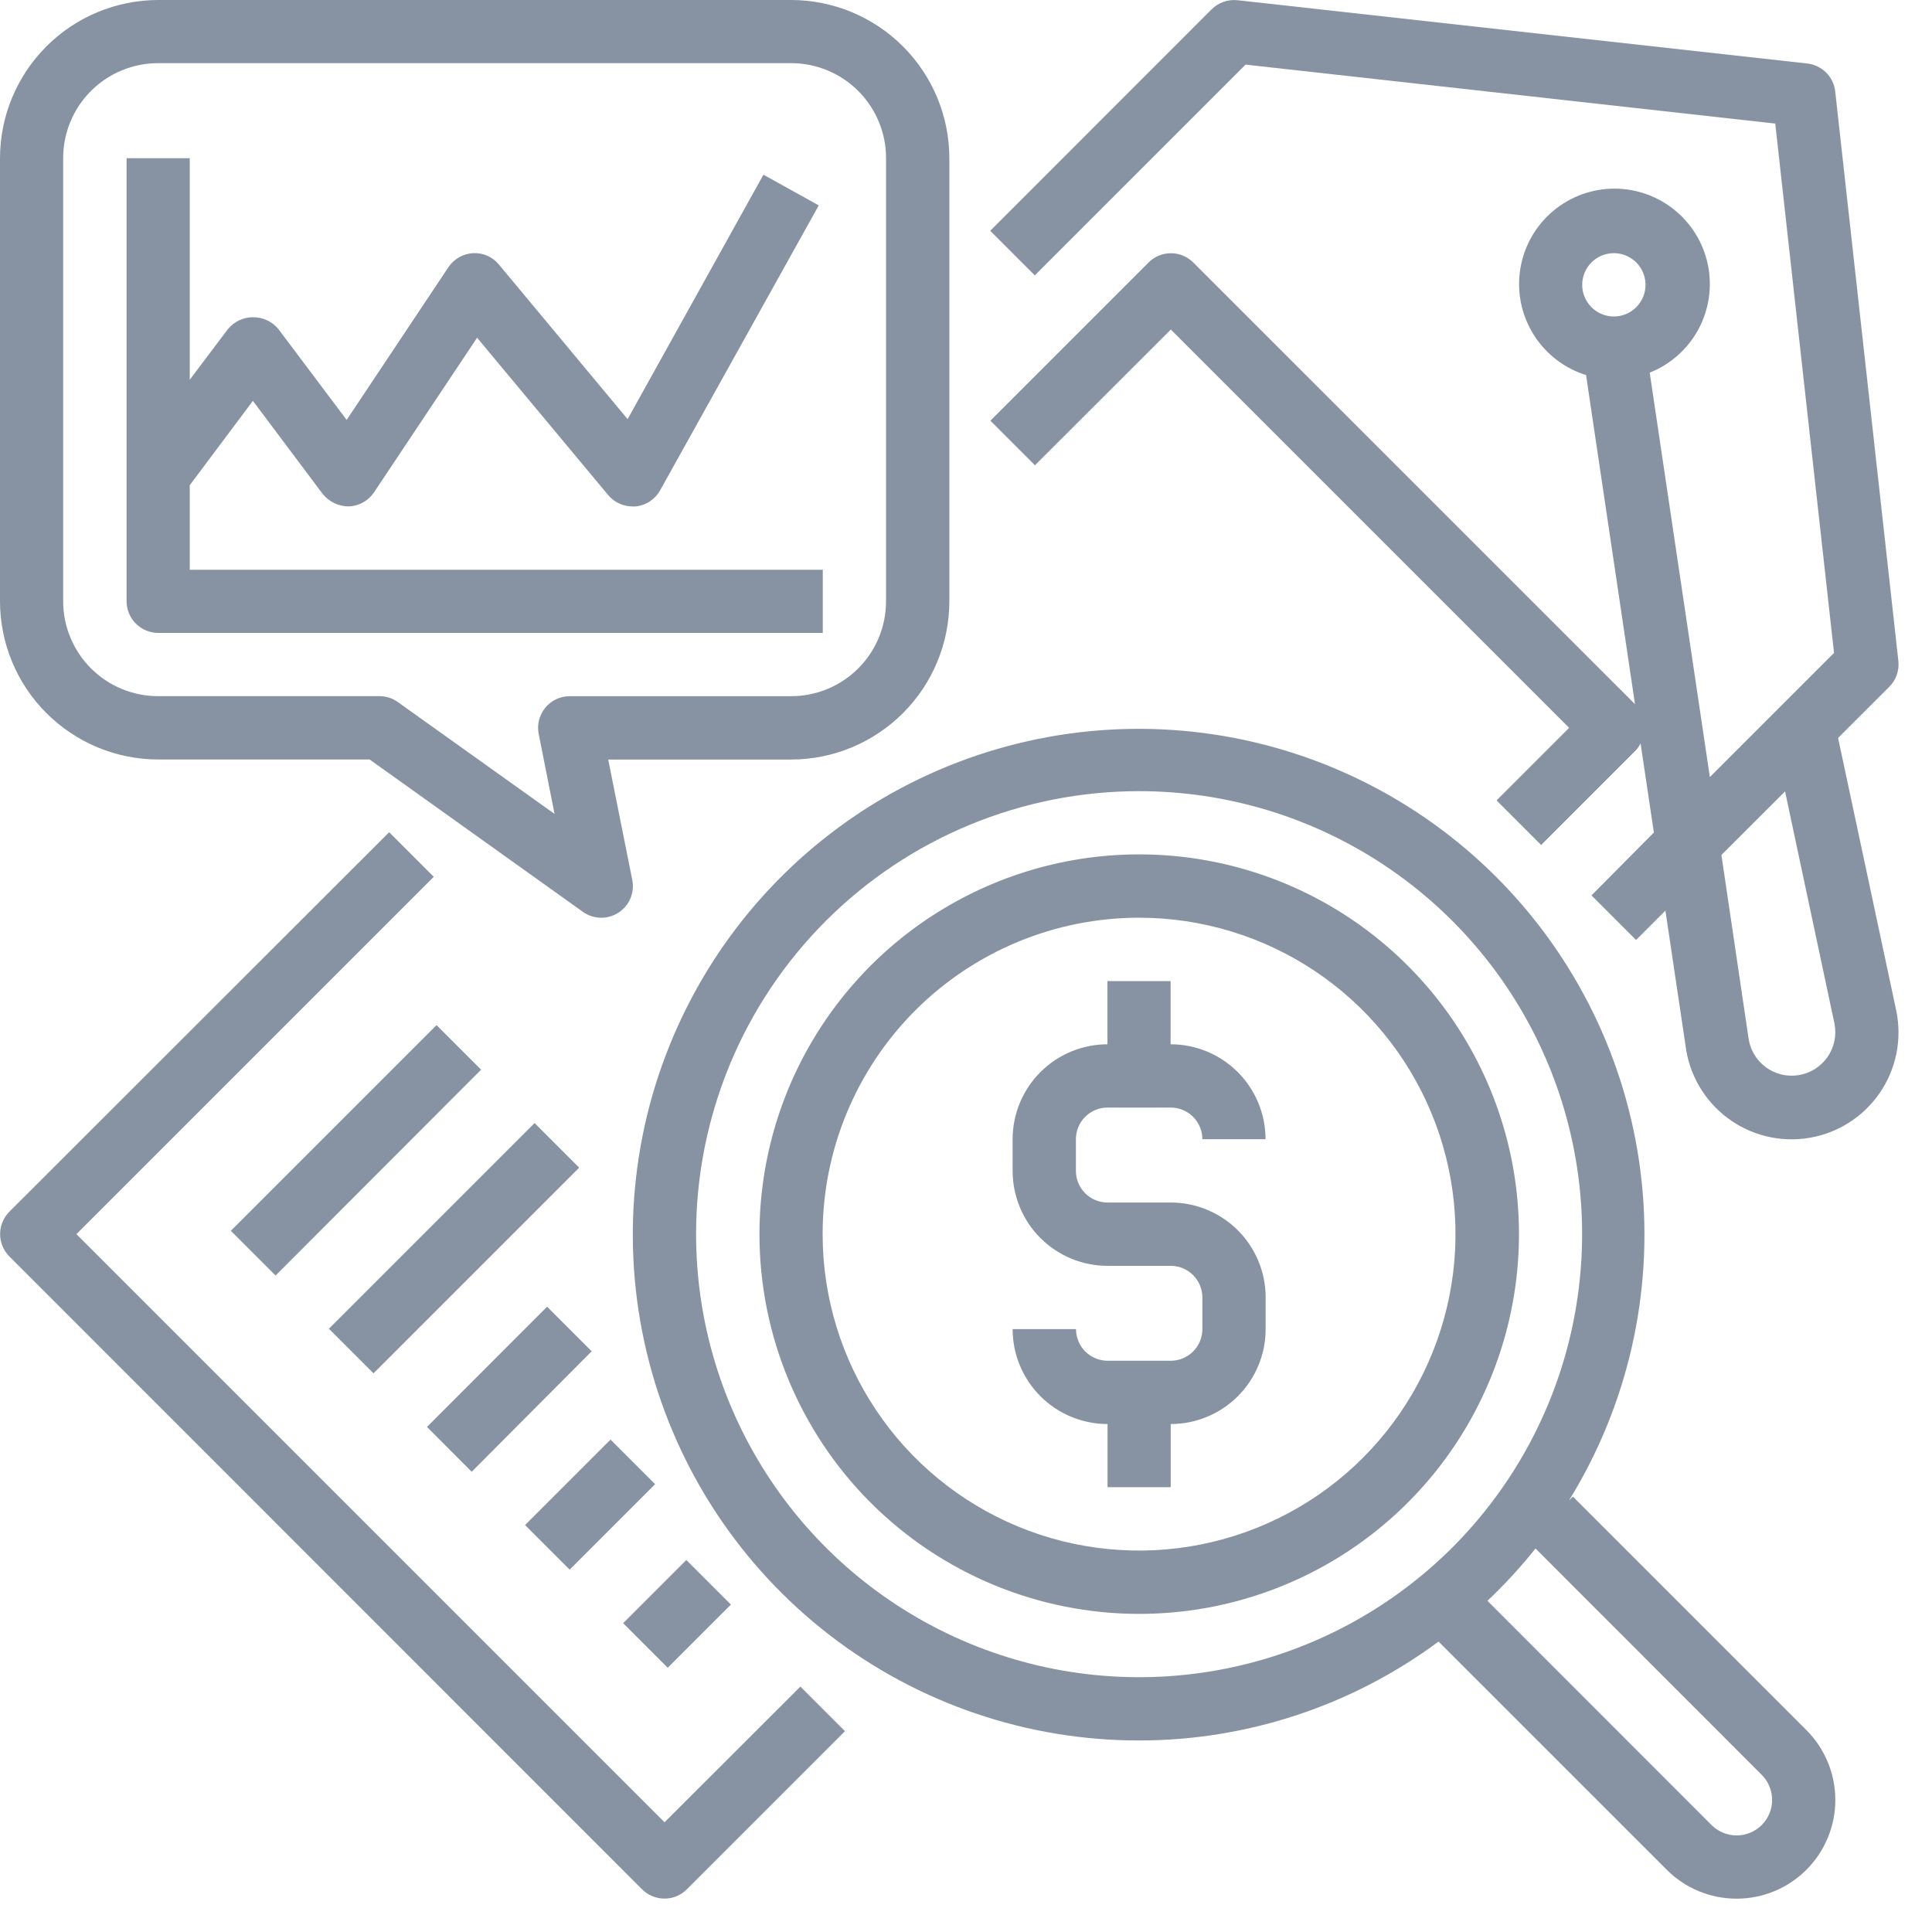
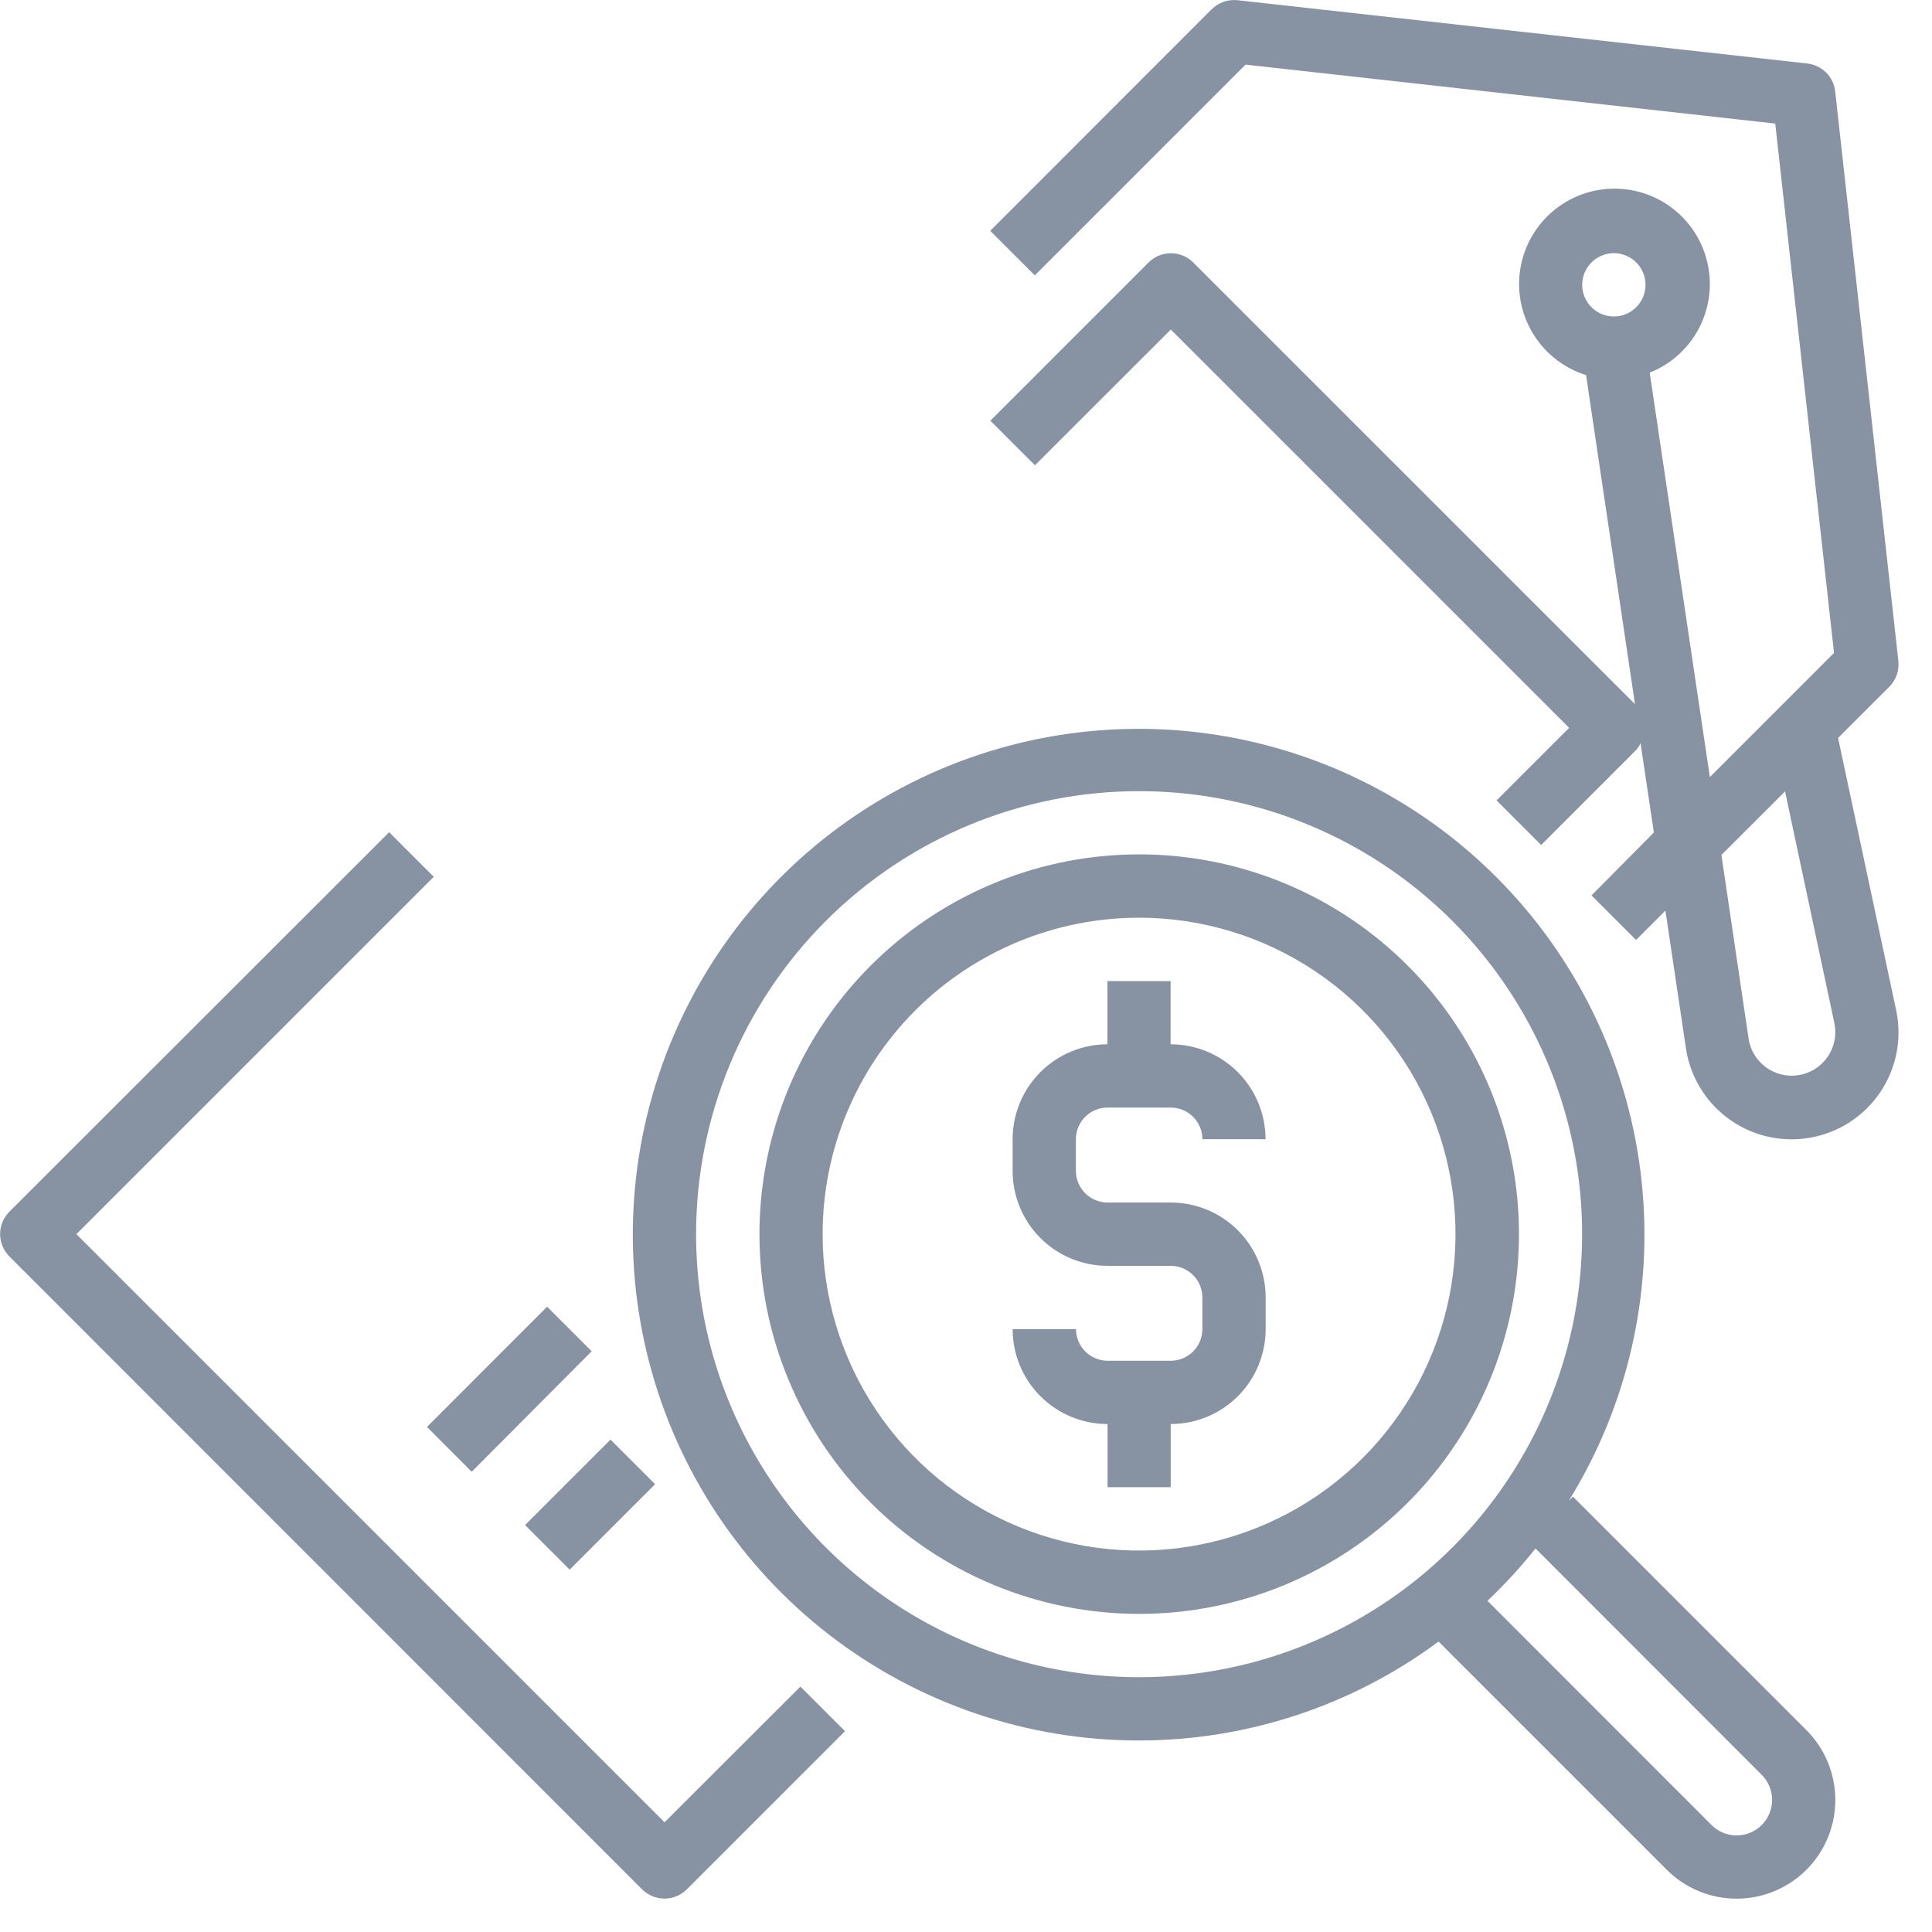
<svg xmlns="http://www.w3.org/2000/svg" width="52" height="52" viewBox="0 0 52 52" fill="none">
  <path d="M17.284 50.854C17.444 51.012 17.659 51.101 17.884 51.101C18.109 51.101 18.324 51.012 18.484 50.854L22.743 46.595L21.543 45.395L17.886 49.047L2.056 33.217L11.674 23.599L10.474 22.399L0.25 32.615C0.092 32.775 0.003 32.99 0.003 33.215C0.003 33.44 0.092 33.655 0.25 33.815L17.284 50.854Z" fill="#8793A3" />
  <path d="M51.095 17.793L49.395 2.462C49.374 2.27 49.288 2.09 49.151 1.953C49.014 1.817 48.834 1.73 48.642 1.709L33.31 0.006C33.182 -0.008 33.053 0.007 32.932 0.049C32.811 0.092 32.701 0.161 32.61 0.251L26.652 6.212L27.852 7.412L33.525 1.739L47.781 3.326L49.363 17.573L46.021 20.915L44.402 10.03C44.965 9.806 45.43 9.391 45.716 8.858C46.002 8.324 46.09 7.706 45.965 7.114C45.84 6.522 45.51 5.993 45.032 5.62C44.555 5.248 43.961 5.056 43.356 5.079C42.751 5.102 42.174 5.338 41.726 5.746C41.278 6.153 40.989 6.706 40.909 7.306C40.829 7.906 40.964 8.515 41.29 9.025C41.615 9.536 42.111 9.915 42.689 10.095L44.006 18.953L32.115 7.064C31.956 6.905 31.74 6.816 31.515 6.816C31.29 6.816 31.074 6.905 30.915 7.064L26.656 11.323L27.856 12.523L31.513 8.87L42.233 19.59L40.28 21.543L41.48 22.743L44.035 20.188C44.083 20.133 44.124 20.072 44.156 20.007L44.514 22.407L42.835 24.1L44.035 25.3L44.825 24.509L45.366 28.139C45.413 28.524 45.538 28.895 45.732 29.23C45.926 29.566 46.187 29.859 46.497 30.091C46.807 30.323 47.161 30.491 47.538 30.583C47.915 30.675 48.306 30.69 48.688 30.627C49.071 30.564 49.437 30.425 49.764 30.217C50.091 30.009 50.373 29.737 50.593 29.418C50.812 29.098 50.965 28.737 51.042 28.357C51.118 27.977 51.117 27.586 51.039 27.206L49.472 19.862L50.849 18.486C50.939 18.396 51.008 18.287 51.051 18.167C51.093 18.047 51.108 17.92 51.095 17.793V17.793ZM43.437 6.814C43.605 6.814 43.77 6.864 43.91 6.958C44.05 7.051 44.16 7.184 44.224 7.34C44.289 7.496 44.306 7.667 44.273 7.832C44.24 7.997 44.159 8.149 44.039 8.268C43.92 8.388 43.769 8.469 43.603 8.502C43.438 8.534 43.267 8.518 43.111 8.453C42.955 8.389 42.822 8.279 42.729 8.139C42.635 7.999 42.585 7.835 42.585 7.666C42.585 7.44 42.675 7.223 42.834 7.064C42.994 6.904 43.211 6.814 43.437 6.814V6.814ZM49.376 27.555C49.406 27.71 49.405 27.87 49.372 28.024C49.339 28.179 49.275 28.325 49.184 28.455C49.093 28.584 48.976 28.693 48.842 28.777C48.708 28.86 48.558 28.915 48.402 28.939C48.245 28.963 48.086 28.955 47.933 28.916C47.78 28.877 47.636 28.808 47.51 28.711C47.385 28.615 47.28 28.495 47.202 28.358C47.124 28.22 47.075 28.068 47.057 27.911L46.332 23.011L48.045 21.3L49.376 27.555Z" fill="#8793A3" />
-   <path d="M6.213 33.127L11.749 27.591L12.949 28.791L7.417 34.331L6.213 33.127Z" fill="#8793A3" />
-   <path d="M8.852 35.763L14.388 30.227L15.588 31.427L10.052 36.963L8.852 35.763Z" fill="#8793A3" />
  <path d="M11.492 38.406L14.725 35.17L15.925 36.37L12.696 39.613L11.492 38.406Z" fill="#8793A3" />
  <path d="M14.132 41.047L16.432 38.747L17.632 39.947L15.332 42.247L14.132 41.047Z" fill="#8793A3" />
-   <path d="M16.772 43.688L18.472 41.988L19.672 43.188L17.972 44.888L16.772 43.688Z" fill="#8793A3" />
  <path d="M30.662 46.845C33.563 46.844 36.388 45.911 38.719 44.183L44.861 50.325C45.359 50.824 46.035 51.103 46.74 51.103C47.445 51.103 48.121 50.824 48.62 50.325C49.118 49.827 49.398 49.151 49.398 48.446C49.398 47.741 49.118 47.065 48.62 46.566L42.335 40.281L42.226 40.39C43.812 37.825 44.501 34.807 44.186 31.808C43.871 28.81 42.569 26.001 40.485 23.822C38.401 21.643 35.653 20.217 32.672 19.768C29.69 19.32 26.644 19.874 24.011 21.343C21.378 22.813 19.308 25.115 18.125 27.888C16.941 30.661 16.712 33.749 17.473 36.666C18.234 39.584 19.941 42.166 22.328 44.008C24.715 45.85 27.646 46.848 30.661 46.845H30.662ZM47.417 47.77C47.506 47.859 47.576 47.964 47.624 48.08C47.672 48.196 47.697 48.32 47.697 48.446C47.697 48.571 47.672 48.695 47.624 48.811C47.576 48.927 47.506 49.032 47.417 49.121C47.328 49.21 47.223 49.28 47.107 49.328C46.991 49.376 46.867 49.401 46.742 49.401C46.616 49.401 46.492 49.376 46.376 49.328C46.26 49.28 46.155 49.21 46.066 49.121L40.035 43.086C40.498 42.647 40.931 42.177 41.329 41.678L47.417 47.77ZM30.662 21.294C33.02 21.295 35.325 21.994 37.286 23.305C39.246 24.616 40.774 26.478 41.676 28.657C42.578 30.836 42.814 33.233 42.353 35.546C41.893 37.859 40.757 39.983 39.09 41.651C37.422 43.318 35.297 44.453 32.984 44.913C30.671 45.373 28.274 45.137 26.095 44.234C23.916 43.331 22.054 41.803 20.744 39.842C19.434 37.882 18.735 35.576 18.735 33.218C18.735 31.652 19.044 30.101 19.643 28.654C20.242 27.207 21.121 25.893 22.229 24.785C23.336 23.678 24.651 22.8 26.098 22.201C27.545 21.602 29.096 21.294 30.662 21.294V21.294Z" fill="#8793A3" />
  <path d="M30.661 43.438C32.683 43.438 34.659 42.839 36.34 41.716C38.021 40.593 39.331 38.997 40.105 37.129C40.879 35.261 41.081 33.206 40.687 31.223C40.292 29.241 39.319 27.419 37.889 25.99C36.46 24.56 34.639 23.587 32.656 23.192C30.673 22.798 28.618 23 26.75 23.774C24.882 24.548 23.286 25.858 22.163 27.539C21.04 29.22 20.441 31.196 20.441 33.218C20.441 35.928 21.518 38.528 23.434 40.445C25.351 42.361 27.951 43.438 30.661 43.438ZM30.661 24.7C32.345 24.701 33.992 25.201 35.392 26.137C36.792 27.073 37.883 28.403 38.527 29.959C39.172 31.516 39.34 33.228 39.011 34.88C38.682 36.532 37.871 38.049 36.68 39.24C35.489 40.431 33.971 41.242 32.319 41.57C30.667 41.899 28.955 41.73 27.399 41.086C25.843 40.441 24.512 39.35 23.577 37.949C22.641 36.549 22.141 34.902 22.141 33.218C22.141 32.099 22.361 30.991 22.789 29.958C23.218 28.924 23.845 27.985 24.636 27.194C25.427 26.403 26.367 25.776 27.401 25.348C28.434 24.92 29.542 24.7 30.661 24.7V24.7Z" fill="#8793A3" />
  <path d="M31.513 36.625H29.813C29.587 36.625 29.37 36.535 29.211 36.376C29.051 36.216 28.961 35.999 28.961 35.773H27.255C27.255 36.451 27.524 37.1 28.003 37.58C28.483 38.059 29.132 38.328 29.81 38.328V40.028H31.51V38.328C32.188 38.328 32.837 38.059 33.317 37.58C33.796 37.1 34.065 36.451 34.065 35.773V34.921C34.065 34.243 33.796 33.593 33.317 33.114C32.837 32.635 32.188 32.366 31.51 32.366H29.81C29.584 32.366 29.367 32.276 29.208 32.117C29.048 31.957 28.958 31.74 28.958 31.514V30.662C28.958 30.436 29.048 30.219 29.208 30.059C29.367 29.9 29.584 29.81 29.81 29.81H31.51C31.736 29.81 31.953 29.9 32.112 30.059C32.272 30.219 32.362 30.436 32.362 30.662H34.062C34.062 29.984 33.793 29.334 33.314 28.855C32.834 28.376 32.185 28.107 31.507 28.107V26.407H29.807V28.107C29.13 28.108 28.48 28.378 28.002 28.857C27.523 29.336 27.255 29.986 27.255 30.663V31.515C27.255 32.193 27.524 32.843 28.003 33.322C28.483 33.801 29.132 34.07 29.81 34.07H31.51C31.736 34.07 31.953 34.16 32.112 34.319C32.272 34.479 32.362 34.696 32.362 34.922V35.774C32.362 35.999 32.272 36.215 32.113 36.375C31.954 36.534 31.738 36.624 31.513 36.625V36.625Z" fill="#8793A3" />
-   <path d="M4.259 20.442H9.949L15.688 24.542C15.832 24.645 16.005 24.701 16.183 24.701C16.347 24.701 16.507 24.653 16.645 24.565C16.789 24.472 16.902 24.338 16.968 24.18C17.034 24.021 17.052 23.847 17.017 23.679L16.37 20.443H21.293C22.422 20.442 23.505 19.992 24.303 19.194C25.102 18.396 25.551 17.313 25.552 16.184V4.259C25.551 3.13 25.102 2.047 24.303 1.249C23.505 0.45 22.422 0.001 21.293 0L4.259 0C3.13 0.001 2.047 0.45 1.249 1.249C0.45 2.047 0.001 3.13 0 4.259L0 16.183C0.001 17.312 0.45 18.395 1.249 19.193C2.047 19.991 3.13 20.441 4.259 20.442V20.442ZM1.7 4.259C1.699 3.923 1.765 3.59 1.894 3.279C2.022 2.968 2.211 2.686 2.448 2.448C2.686 2.211 2.968 2.022 3.279 1.894C3.59 1.765 3.923 1.699 4.259 1.7H21.293C21.971 1.7 22.62 1.969 23.1 2.448C23.579 2.928 23.848 3.577 23.848 4.255V16.183C23.848 16.861 23.579 17.511 23.1 17.99C22.62 18.469 21.971 18.738 21.293 18.738H15.331C15.205 18.738 15.081 18.767 14.967 18.821C14.853 18.875 14.753 18.954 14.673 19.052C14.594 19.15 14.537 19.264 14.507 19.387C14.477 19.509 14.475 19.637 14.5 19.76L14.926 21.907L10.713 18.9C10.57 18.796 10.398 18.738 10.221 18.737H4.259C3.923 18.738 3.591 18.672 3.28 18.544C2.97 18.416 2.688 18.228 2.45 17.99C2.212 17.753 2.024 17.471 1.895 17.161C1.766 16.851 1.7 16.519 1.7 16.183V4.259Z" fill="#8793A3" />
-   <path d="M4.259 17.035H22.145V15.335H5.107V13.06L6.807 10.789L8.681 13.289C8.765 13.394 8.871 13.479 8.992 13.539C9.114 13.598 9.246 13.629 9.381 13.63C9.517 13.626 9.651 13.59 9.77 13.524C9.89 13.458 9.991 13.364 10.067 13.251L12.841 9.09L16.369 13.325C16.449 13.421 16.549 13.498 16.663 13.55C16.776 13.603 16.899 13.631 17.024 13.631C17.051 13.633 17.077 13.633 17.104 13.631C17.242 13.618 17.374 13.572 17.49 13.496C17.605 13.42 17.701 13.317 17.768 13.196L22.037 5.528L20.548 4.702L16.892 11.281L13.431 7.124C13.347 7.02 13.24 6.938 13.118 6.884C12.997 6.83 12.864 6.806 12.731 6.814C12.599 6.821 12.47 6.859 12.355 6.925C12.241 6.99 12.142 7.082 12.069 7.192L9.33 11.302L7.495 8.859C7.412 8.758 7.308 8.678 7.191 8.622C7.073 8.566 6.944 8.538 6.814 8.538C6.684 8.538 6.555 8.566 6.437 8.622C6.32 8.678 6.216 8.758 6.133 8.859L5.107 10.221V4.259H3.407V16.183C3.407 16.409 3.497 16.626 3.657 16.785C3.816 16.945 4.033 17.035 4.259 17.035V17.035Z" fill="#8793A3" />
</svg>